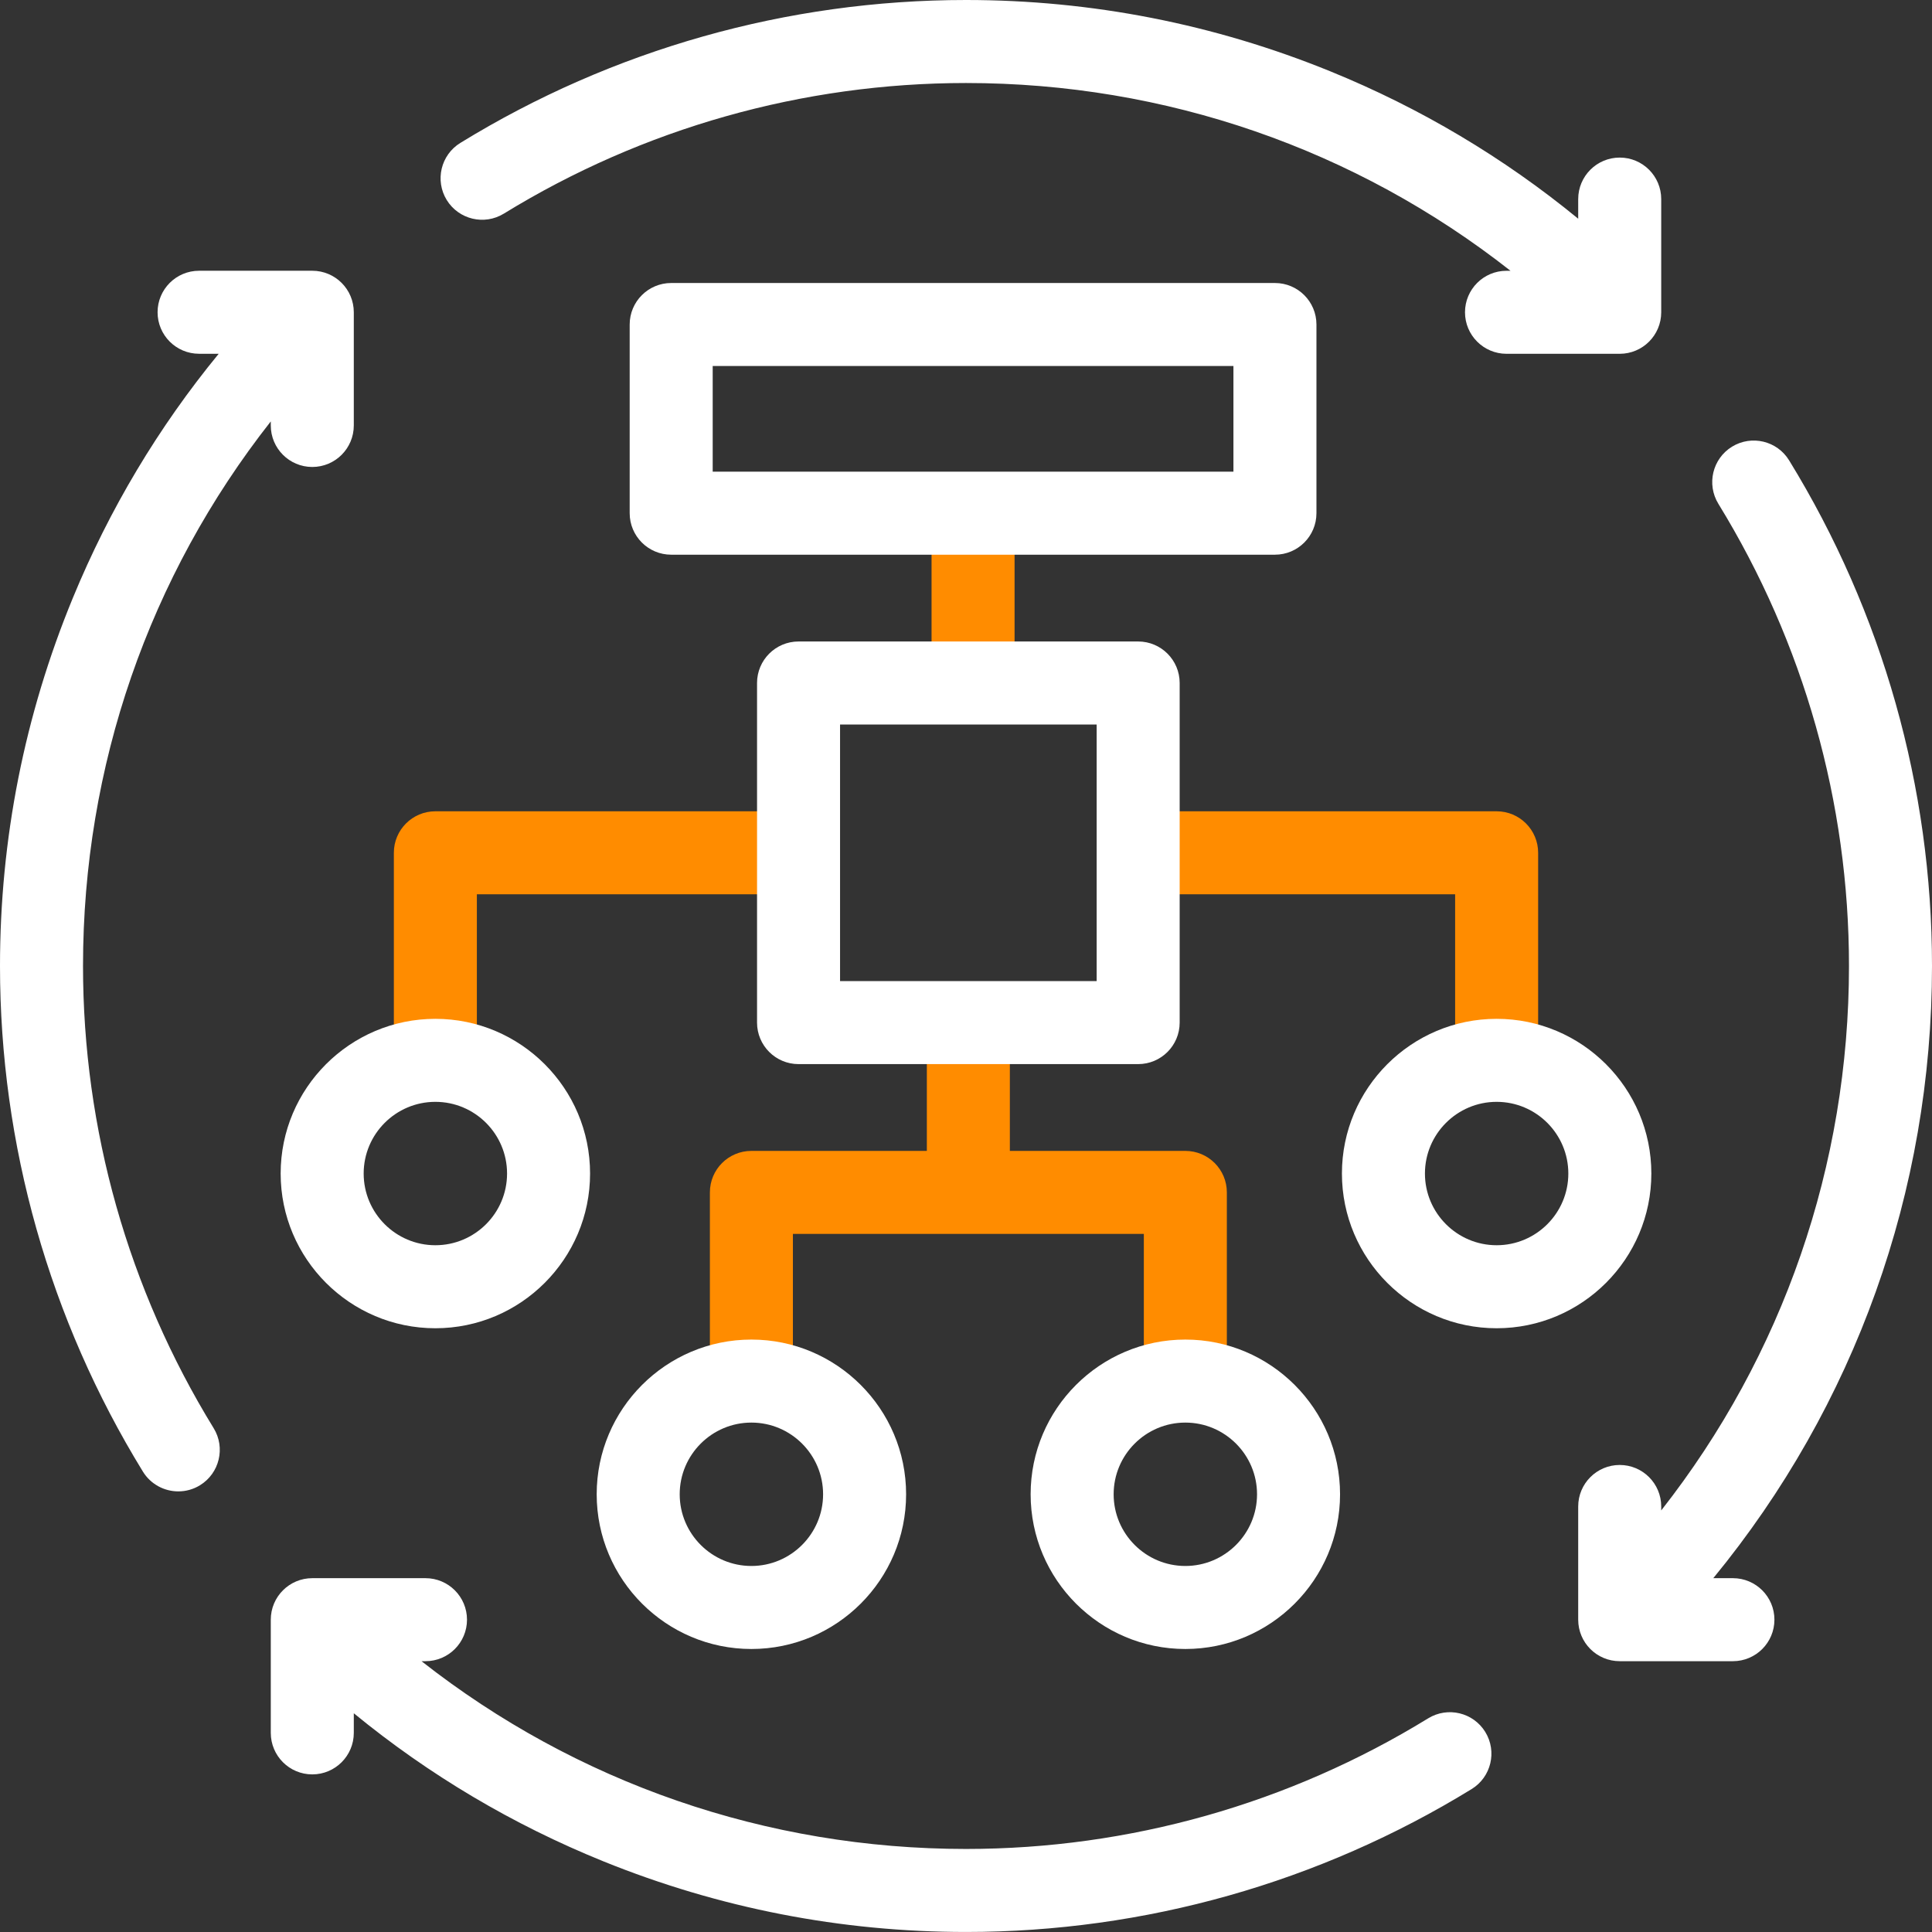
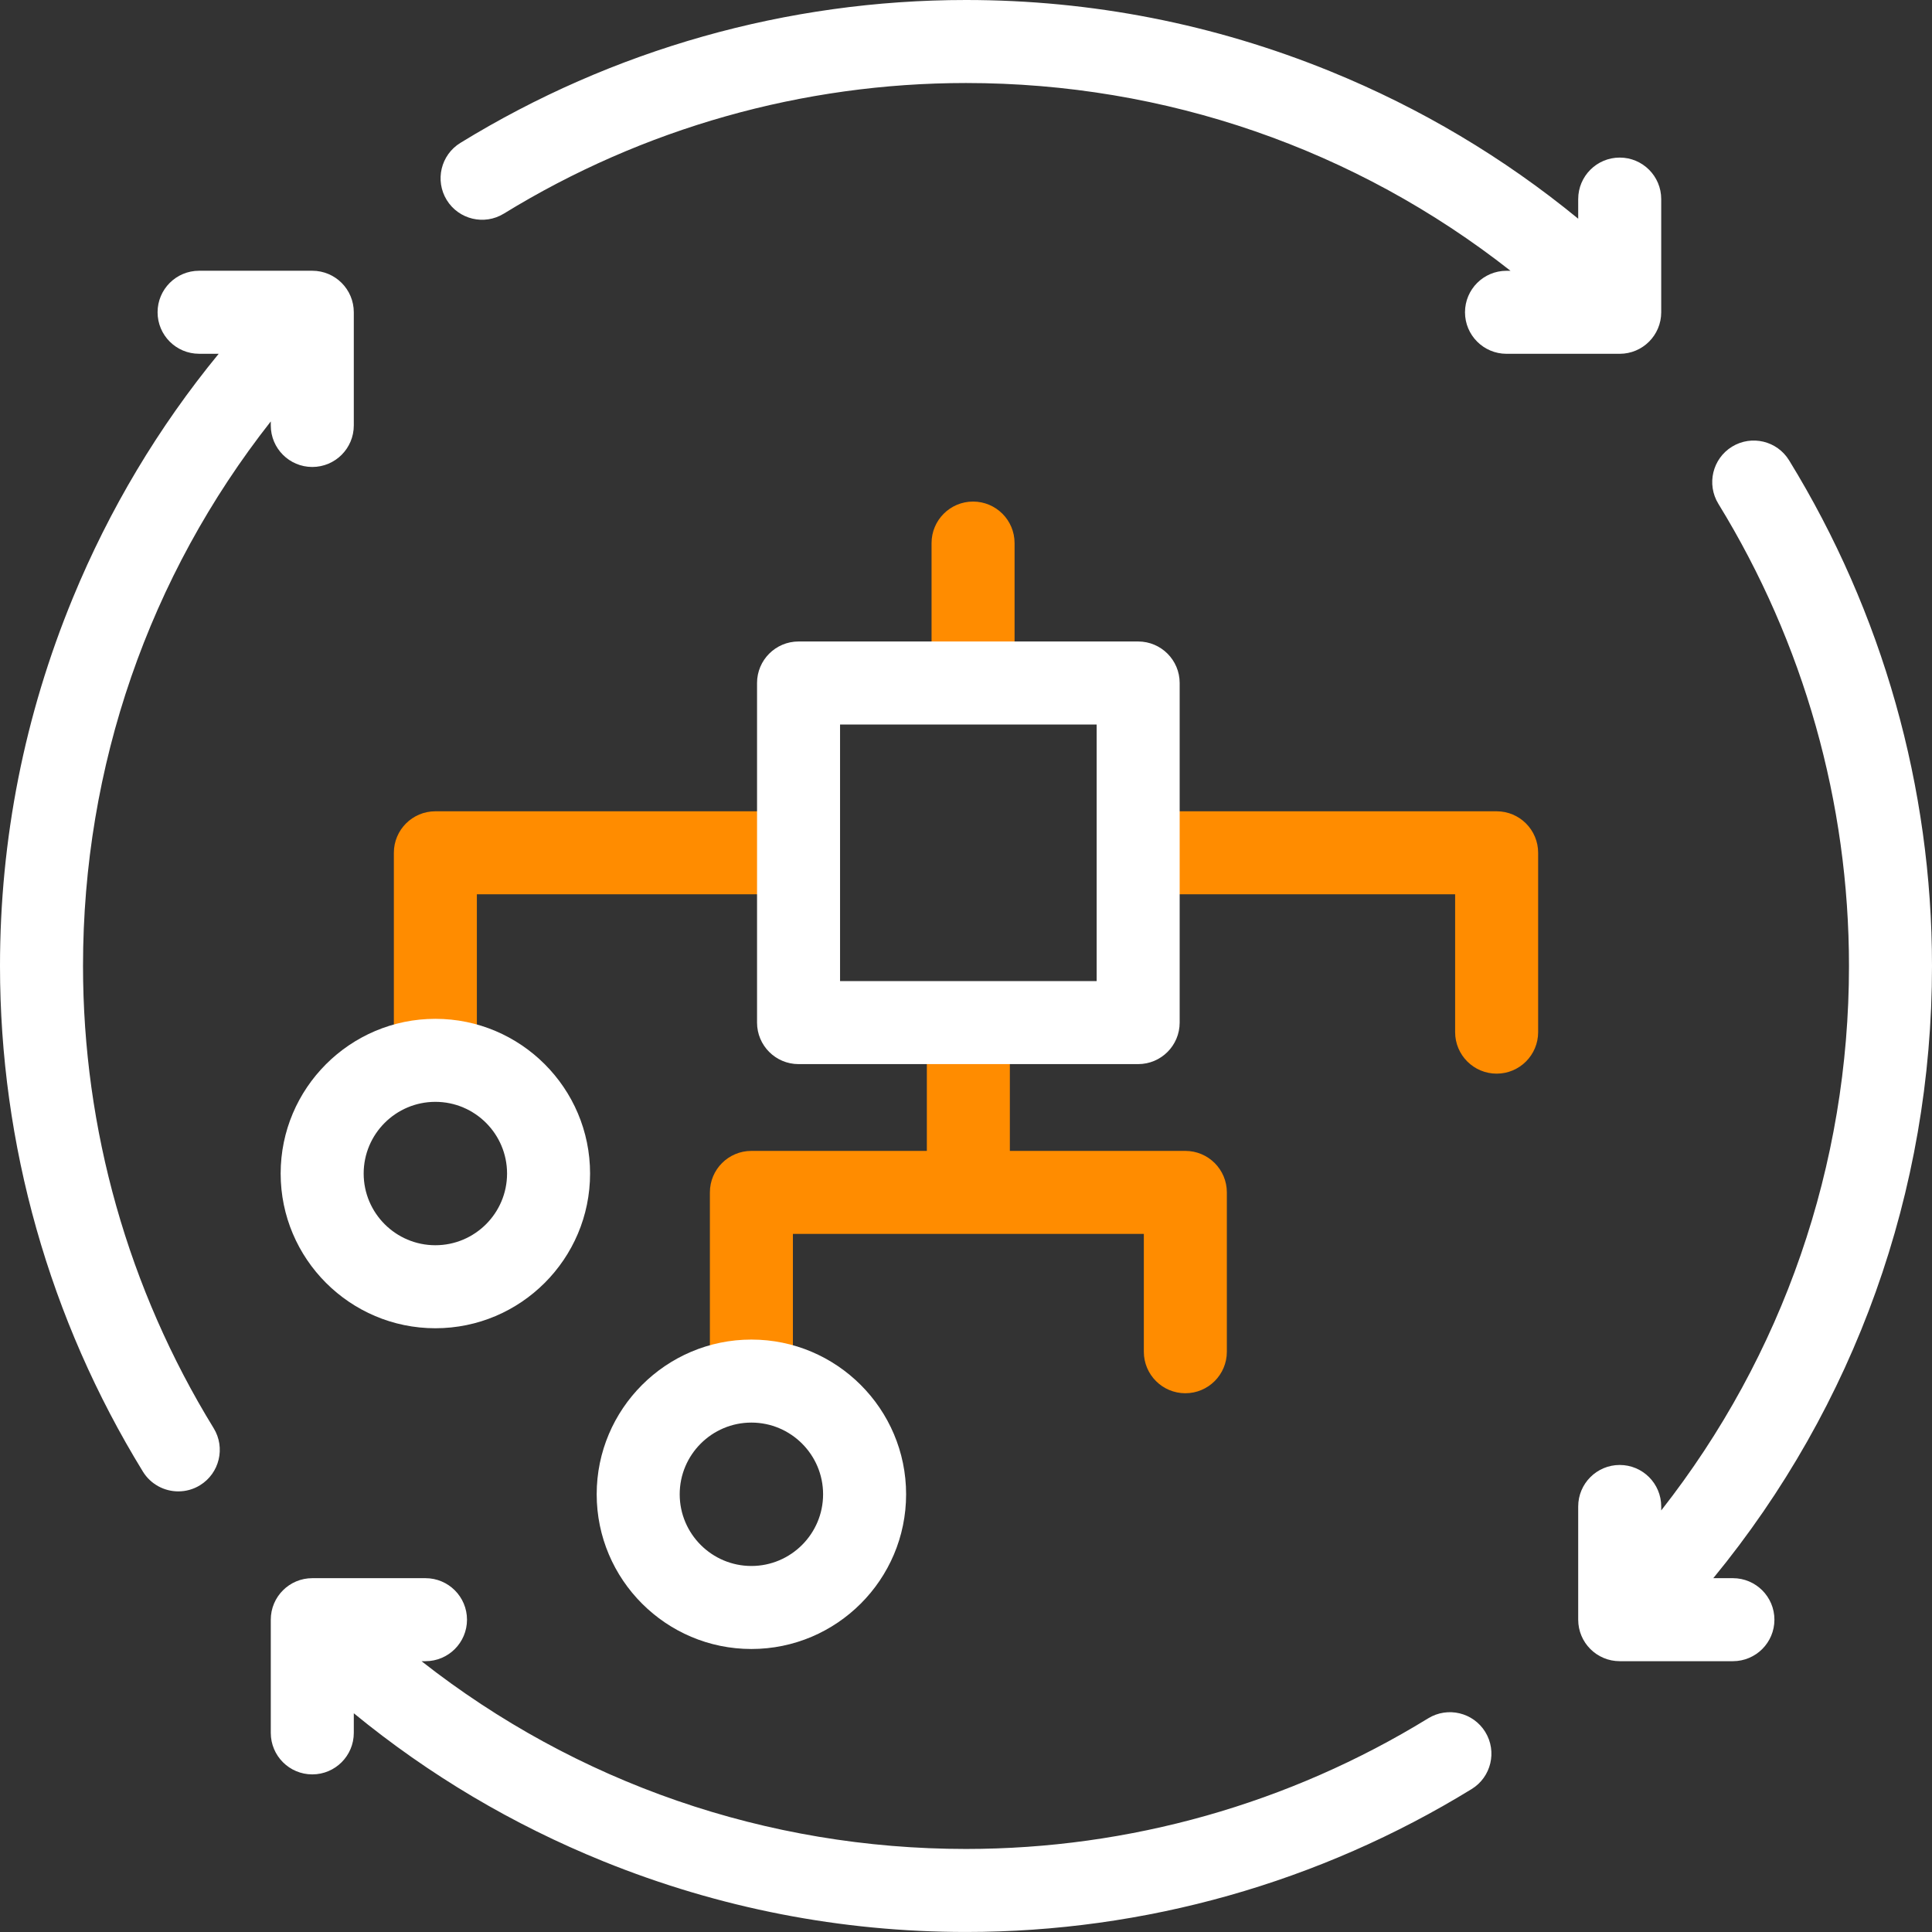
<svg xmlns="http://www.w3.org/2000/svg" width="64" height="64" viewBox="0 0 64 64" fill="none">
  <rect x="0" y="0" width="64" height="64" fill="#333333" stroke="none" />
  <g clip-path="url(#clip0_3863_48666)">
    <path d="M39.266 38.125H33.453V34.865C33.453 34.106 32.837 33.49 32.078 33.49C31.319 33.49 30.703 34.106 30.703 34.865V38.125H24.891C24.131 38.125 23.516 38.74 23.516 39.5V44.778C23.516 45.537 24.131 46.153 24.891 46.153C25.65 46.153 26.266 45.537 26.266 44.778V40.875H37.891V44.778C37.891 45.537 38.506 46.153 39.266 46.153C40.025 46.153 40.641 45.537 40.641 44.778V39.5C40.641 38.74 40.025 38.125 39.266 38.125Z" fill="#FF8C00" />
    <path d="M26.791 28.25C26.791 27.491 26.175 26.875 25.416 26.875H14.422C13.662 26.875 13.047 27.491 13.047 28.25V34.191C13.047 34.95 13.662 35.566 14.422 35.566C15.181 35.566 15.797 34.95 15.797 34.191V29.625H25.416C26.175 29.625 26.791 29.009 26.791 28.25Z" fill="#FF8C00" />
    <path d="M49.578 26.875H38.591C37.831 26.875 37.216 27.491 37.216 28.25C37.216 29.009 37.831 29.625 38.591 29.625H48.203V34.191C48.203 34.95 48.819 35.566 49.578 35.566C50.338 35.566 50.953 34.95 50.953 34.191V28.25C50.953 27.491 50.338 26.875 49.578 26.875Z" fill="#FF8C00" />
    <path d="M32.234 22.962C32.994 22.962 33.609 22.346 33.609 21.587V17.99C33.609 17.231 32.994 16.615 32.234 16.615C31.475 16.615 30.859 17.231 30.859 17.99V21.587C30.859 22.347 31.475 22.962 32.234 22.962Z" fill="#FF8C00" />
    <path d="M57.405 52.279H56.755C61.444 46.569 64 39.458 64 31.999C64 26.082 62.363 20.29 59.266 15.249C58.869 14.602 58.023 14.4 57.375 14.797C56.728 15.195 56.526 16.042 56.923 16.689C59.754 21.297 61.25 26.591 61.25 31.999C61.25 38.6 59.06 44.903 55.03 50.035V49.904C55.03 49.145 54.415 48.529 53.655 48.529C52.896 48.529 52.28 49.145 52.28 49.904V53.654C52.28 54.414 52.896 55.029 53.655 55.029H57.405C58.164 55.029 58.78 54.414 58.78 53.654C58.78 52.895 58.164 52.279 57.405 52.279Z" fill="white" />
-     <path d="M42.234 18.375C42.994 18.375 43.609 17.759 43.609 17V10.75C43.609 9.991 42.994 9.375 42.234 9.375H22.234C21.475 9.375 20.859 9.991 20.859 10.75V17C20.859 17.759 21.475 18.375 22.234 18.375H42.234ZM23.609 12.125H40.859V15.625H23.609V12.125Z" fill="white" />
    <path d="M9.297 38.875C9.297 41.701 11.596 44 14.422 44C17.248 44 19.547 41.701 19.547 38.875C19.547 36.049 17.248 33.75 14.422 33.75C11.596 33.75 9.297 36.049 9.297 38.875ZM14.422 36.5C15.732 36.5 16.797 37.565 16.797 38.875C16.797 40.185 15.732 41.25 14.422 41.25C13.112 41.25 12.047 40.185 12.047 38.875C12.047 37.565 13.112 36.5 14.422 36.5Z" fill="white" />
    <path d="M24.891 54.625C27.717 54.625 30.016 52.326 30.016 49.5C30.016 46.674 27.716 44.375 24.891 44.375C22.065 44.375 19.766 46.674 19.766 49.5C19.766 52.326 22.065 54.625 24.891 54.625ZM24.891 47.125C26.2 47.125 27.266 48.19 27.266 49.5C27.266 50.809 26.2 51.875 24.891 51.875C23.581 51.875 22.516 50.809 22.516 49.5C22.516 48.19 23.581 47.125 24.891 47.125Z" fill="white" />
-     <path d="M39.266 54.625C42.092 54.625 44.391 52.326 44.391 49.5C44.391 46.674 42.092 44.375 39.266 44.375C36.44 44.375 34.141 46.674 34.141 49.5C34.141 52.326 36.44 54.625 39.266 54.625ZM39.266 47.125C40.575 47.125 41.641 48.19 41.641 49.5C41.641 50.809 40.575 51.875 39.266 51.875C37.956 51.875 36.891 50.809 36.891 49.5C36.891 48.19 37.956 47.125 39.266 47.125Z" fill="white" />
-     <path d="M54.703 38.875C54.703 36.049 52.404 33.75 49.578 33.75C46.752 33.75 44.453 36.049 44.453 38.875C44.453 41.701 46.752 44 49.578 44C52.404 44 54.703 41.701 54.703 38.875ZM49.578 41.25C48.269 41.25 47.203 40.185 47.203 38.875C47.203 37.565 48.269 36.5 49.578 36.5C50.888 36.5 51.953 37.565 51.953 38.875C51.953 40.185 50.888 41.25 49.578 41.25Z" fill="white" />
    <path d="M47.31 56.922C42.702 59.753 37.408 61.249 32 61.249C25.393 61.249 19.094 59.059 13.963 55.029H14.095C14.854 55.029 15.47 54.414 15.47 53.654C15.47 52.895 14.854 52.279 14.095 52.279H10.345C9.585 52.279 8.97 52.895 8.97 53.654V57.404C8.97 58.163 9.585 58.779 10.345 58.779C11.104 58.779 11.72 58.163 11.72 57.404V56.754C14.21 58.796 16.982 60.442 19.99 61.66C23.824 63.212 27.864 63.999 32 63.999C37.916 63.999 43.708 62.362 48.75 59.265C49.397 58.868 49.599 58.021 49.202 57.374C48.804 56.727 47.958 56.525 47.31 56.922Z" fill="white" />
    <path d="M2.75 31.999C2.75 25.378 4.938 19.088 8.97 13.96V14.094C8.97 14.853 9.585 15.469 10.345 15.469C11.104 15.469 11.72 14.853 11.72 14.094V10.344C11.72 9.584 11.104 8.969 10.345 8.969H6.595C5.835 8.969 5.22 9.584 5.22 10.344C5.22 11.103 5.835 11.719 6.595 11.719H7.245C5.246 14.155 3.627 16.863 2.415 19.803C0.812 23.691 0 27.794 0 31.999C0 37.916 1.637 43.707 4.734 48.749C4.994 49.171 5.445 49.404 5.907 49.404C6.152 49.404 6.401 49.339 6.625 49.201C7.272 48.803 7.475 47.956 7.077 47.309C4.246 42.701 2.75 37.407 2.75 31.999Z" fill="white" />
    <path d="M16.69 7.077C21.298 4.246 26.592 2.75 32 2.75C38.611 2.75 44.907 4.939 50.037 8.97H49.905C49.146 8.97 48.53 9.585 48.53 10.345C48.53 11.104 49.146 11.72 49.905 11.72H53.655C54.415 11.72 55.03 11.104 55.03 10.345V6.595C55.03 5.836 54.415 5.22 53.655 5.22C52.896 5.22 52.28 5.836 52.28 6.595V7.245C49.807 5.217 47.055 3.579 44.069 2.363C40.218 0.795 36.158 0 32 0C26.083 0 20.291 1.637 15.25 4.734C14.603 5.131 14.401 5.978 14.798 6.625C15.196 7.272 16.043 7.474 16.69 7.077Z" fill="white" />
    <path d="M39.078 33.875V22.625C39.078 21.866 38.462 21.25 37.703 21.25H26.453C25.694 21.25 25.078 21.866 25.078 22.625V33.875C25.078 34.634 25.694 35.25 26.453 35.25H37.703C38.463 35.25 39.078 34.634 39.078 33.875ZM36.328 32.5H27.828V24H36.328V32.5Z" fill="white" />
  </g>
  <defs>
    <clipPath id="clip0_3863_48666">
      <rect width="64" height="64" fill="white" />
    </clipPath>
  </defs>
</svg>